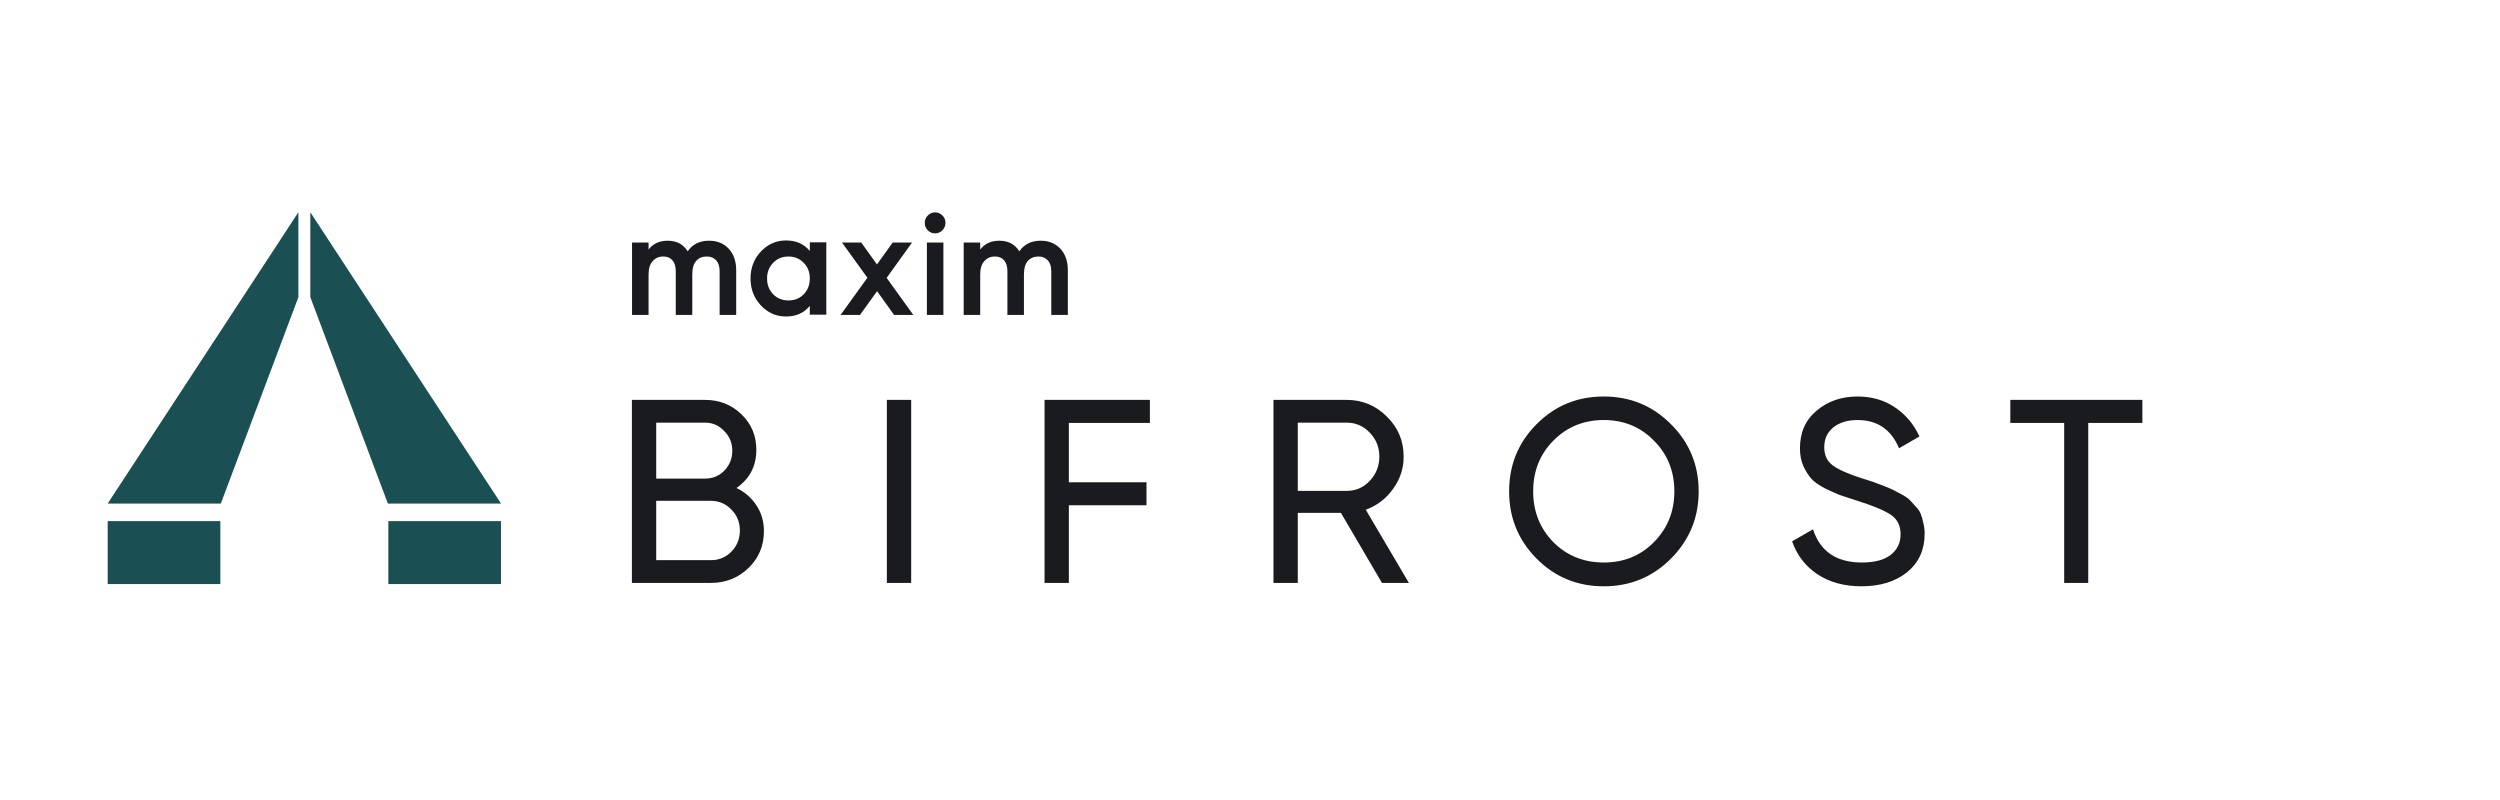
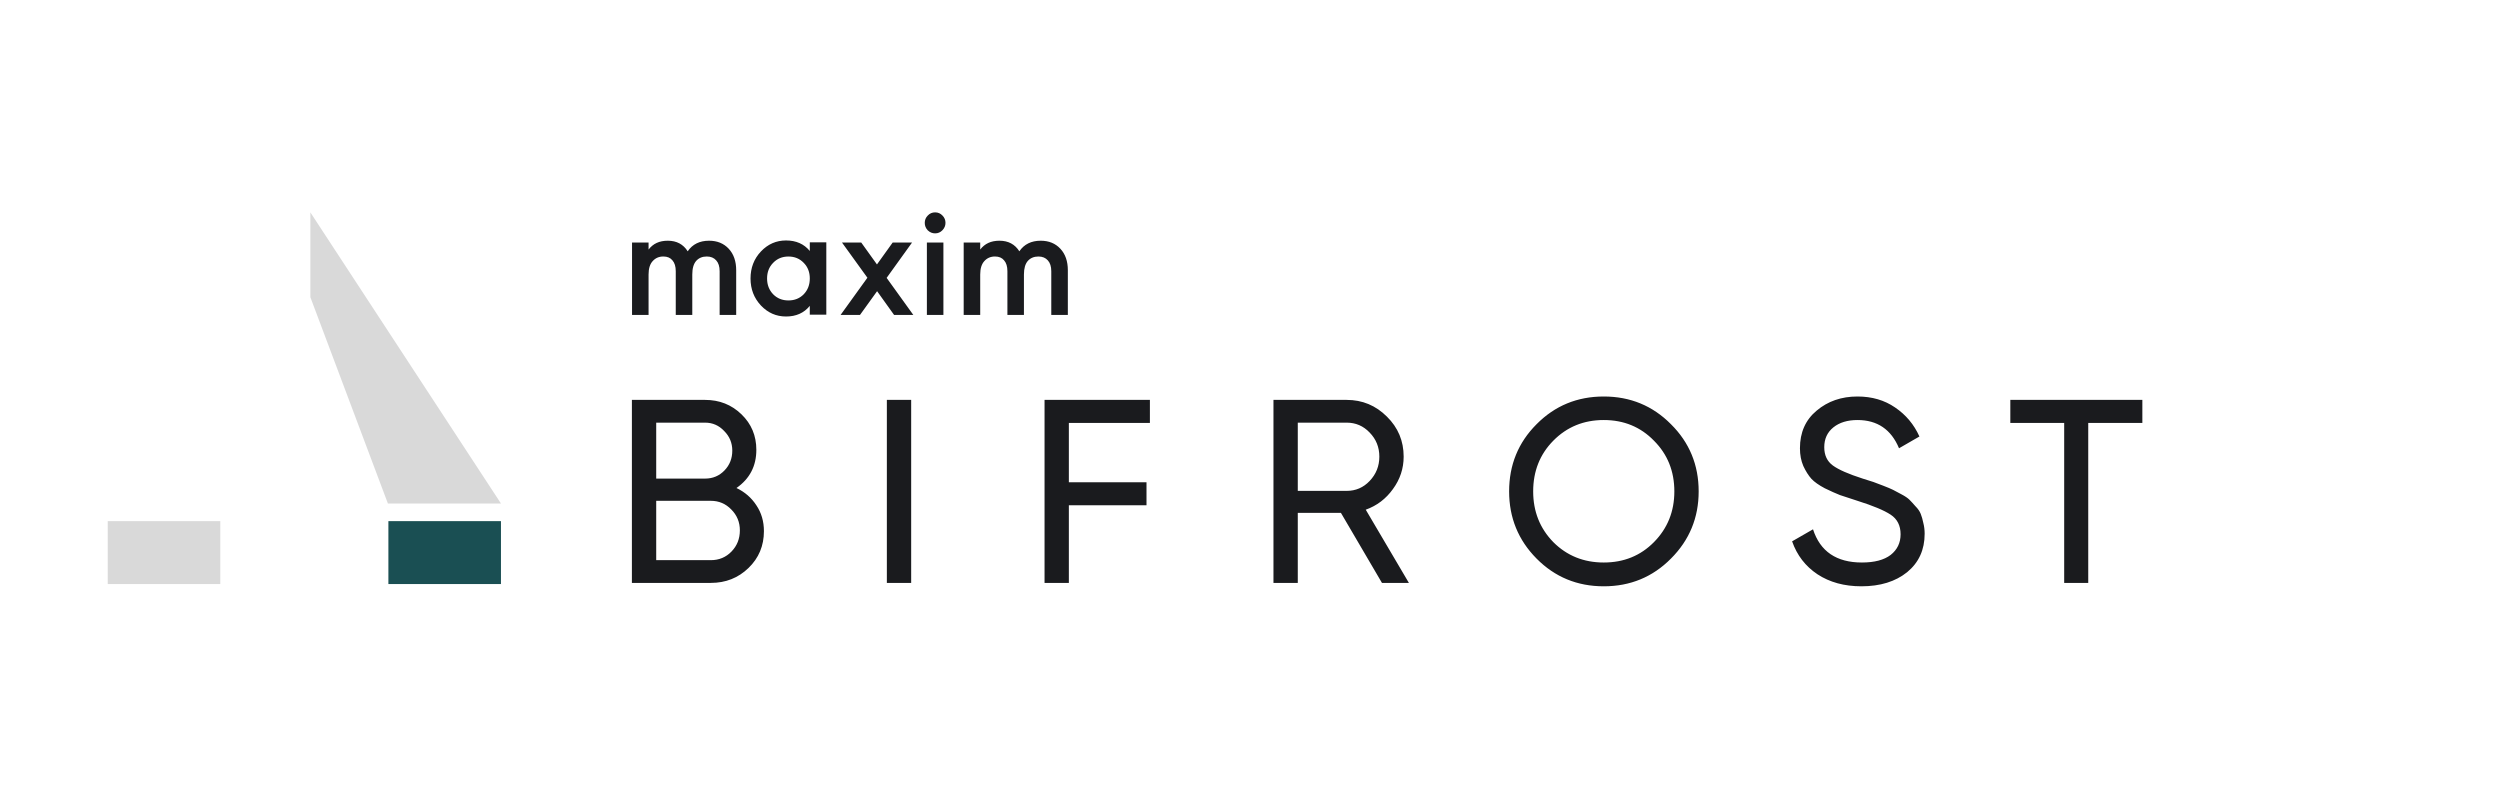
<svg xmlns="http://www.w3.org/2000/svg" width="200" height="64" viewBox="0 0 3254 825" fill="none">
-   <path d="M388.328 168.272V278.65L287.391 547.24H140.231L388.328 168.272Z" fill="#D9D9D9" />
-   <path d="M388.328 168.272V278.65L287.391 547.24H140.231L388.328 168.272Z" fill="#1A4F53" />
  <path d="M403.957 168.272V278.65L504.894 547.24H652.054L403.957 168.272Z" fill="#D9D9D9" />
-   <path d="M403.957 168.272V278.65L504.894 547.24H652.054L403.957 168.272Z" fill="#1A4F53" />
  <path d="M140.227 570.168H286.741V652.054H140.227V570.168Z" fill="#D9D9D9" />
-   <path d="M140.227 570.168H286.741V652.054H140.227V570.168Z" fill="#1A4F53" />
-   <path d="M505.535 570.168H652.049V652.054H505.535V570.168Z" fill="#D9D9D9" />
  <path d="M505.535 570.168H652.049V652.054H505.535V570.168Z" fill="#1A4F53" />
  <path d="M958.589 527.044C969.478 532.261 978.099 539.747 984.451 549.502C991.03 559.257 994.319 570.486 994.319 583.19C994.319 602.246 987.627 618.239 974.242 631.17C960.858 644.101 944.524 650.566 925.242 650.566H822.476V412.368H917.755C936.357 412.368 952.124 418.607 965.055 431.084C977.985 443.561 984.451 458.987 984.451 477.362C984.451 498.46 975.83 515.02 958.589 527.044ZM917.755 441.973H854.122V514.793H917.755C927.737 514.793 936.131 511.277 942.936 504.245C949.742 497.212 953.145 488.592 953.145 478.383C953.145 468.401 949.628 459.894 942.596 452.862C935.79 445.602 927.51 441.973 917.755 441.973ZM925.242 620.962C935.904 620.962 944.865 617.219 952.124 609.732C959.383 602.246 963.013 593.059 963.013 582.169C963.013 571.507 959.27 562.433 951.784 554.947C944.524 547.461 935.677 543.717 925.242 543.717H854.122V620.962H925.242ZM1154.33 412.368H1185.98V650.566H1154.33V412.368ZM1496.71 442.313H1391.22V519.557H1492.29V549.502H1391.22V650.566H1359.58V412.368H1496.71V442.313ZM1798.76 650.566L1745.33 559.37H1689.19V650.566H1657.54V412.368H1752.82C1773.24 412.368 1790.7 419.627 1805.22 434.146C1819.74 448.438 1827 465.793 1827 486.21C1827 501.636 1822.35 515.701 1813.05 528.405C1803.97 541.109 1792.18 550.069 1777.66 555.287L1833.81 650.566H1798.76ZM1689.19 441.973V530.787H1752.82C1764.61 530.787 1774.6 526.476 1782.76 517.856C1791.16 509.009 1795.35 498.46 1795.35 486.21C1795.35 473.959 1791.16 463.524 1782.76 454.903C1774.6 446.283 1764.61 441.973 1752.82 441.973H1689.19ZM2174.91 618.92C2151.09 642.967 2121.93 654.99 2087.45 654.99C2052.97 654.99 2023.82 642.967 2000 618.92C1976.18 594.873 1964.27 565.722 1964.27 531.467C1964.27 496.985 1976.18 467.834 2000 444.014C2023.82 419.968 2052.97 407.944 2087.45 407.944C2121.93 407.944 2151.09 419.968 2174.91 444.014C2198.95 467.834 2210.98 496.985 2210.98 531.467C2210.98 565.722 2198.95 594.873 2174.91 618.92ZM2021.78 597.482C2039.47 615.177 2061.36 624.024 2087.45 624.024C2113.54 624.024 2135.32 615.177 2152.79 597.482C2170.48 579.561 2179.33 557.556 2179.33 531.467C2179.33 505.152 2170.48 483.147 2152.79 465.452C2135.32 447.531 2113.54 438.57 2087.45 438.57C2061.36 438.57 2039.47 447.531 2021.78 465.452C2004.31 483.147 1995.58 505.152 1995.58 531.467C1995.58 557.556 2004.31 579.561 2021.78 597.482ZM2422.77 654.99C2400.54 654.99 2381.48 649.772 2365.6 639.337C2349.95 628.902 2338.95 614.61 2332.6 596.461L2359.82 580.808C2369.12 609.619 2390.33 624.024 2423.45 624.024C2439.79 624.024 2452.26 620.735 2460.88 614.156C2469.5 607.35 2473.81 598.39 2473.81 587.274C2473.81 575.931 2469.5 567.424 2460.88 561.752C2452.26 556.081 2437.86 550.069 2417.67 543.717C2407.69 540.541 2400.09 538.046 2394.87 536.231C2389.65 534.19 2383.07 531.24 2375.13 527.384C2367.42 523.3 2361.63 519.217 2357.78 515.134C2353.92 510.823 2350.41 505.265 2347.23 498.46C2344.28 491.654 2342.81 483.941 2342.81 475.32C2342.81 454.677 2350.07 438.343 2364.58 426.32C2379.1 414.069 2396.8 407.944 2417.67 407.944C2436.5 407.944 2452.83 412.708 2466.67 422.236C2480.73 431.764 2491.28 444.355 2498.32 460.008L2471.77 475.32C2461.56 450.82 2443.53 438.57 2417.67 438.57C2404.74 438.57 2394.3 441.746 2386.36 448.098C2378.42 454.45 2374.45 463.07 2374.45 473.959C2374.45 484.395 2378.2 492.335 2385.68 497.779C2393.17 503.224 2406.1 508.895 2424.47 514.793C2431.05 516.835 2435.7 518.31 2438.43 519.217C2441.15 520.124 2445.34 521.712 2451.02 523.981C2456.91 526.25 2461.22 528.064 2463.95 529.426C2466.67 530.787 2470.3 532.715 2474.84 535.21C2479.6 537.706 2483.12 540.088 2485.38 542.356C2487.65 544.625 2490.26 547.461 2493.21 550.863C2496.39 554.039 2498.66 557.329 2500.02 560.732C2501.38 564.134 2502.51 568.104 2503.42 572.642C2504.55 576.952 2505.12 581.602 2505.12 586.593C2505.12 607.464 2497.52 624.138 2482.32 636.615C2467.12 648.865 2447.27 654.99 2422.77 654.99ZM2788.49 412.368V442.313H2718.05V650.566H2686.74V442.313H2616.64V412.368H2788.49Z" fill="#1A1B1E" />
  <path d="M1023.13 204.841C1036.2 204.841 1046.54 209.405 1054.03 218.534V207.242H1075.53V301.423H1054.01V289.976C1046.53 299.225 1036.19 303.824 1023.11 303.824C1010.36 303.824 999.449 299.043 990.419 289.501L990.416 289.5C981.405 279.845 976.89 268.213 976.89 254.333C976.89 240.453 981.405 228.708 990.437 219.164C999.467 209.622 1010.38 204.841 1023.13 204.841ZM1354.58 205.179C1365.11 205.179 1373.66 208.633 1380.18 215.622C1386.69 222.61 1389.9 231.962 1389.9 243.586V301.742H1389.14L1389.11 301.78H1368.35V244.9C1368.35 238.655 1366.81 234.002 1363.87 230.778L1363.86 230.772C1360.91 227.436 1356.87 225.733 1351.64 225.733C1345.8 225.733 1341.22 227.677 1337.79 231.503C1334.49 235.323 1332.75 241.136 1332.75 249.138V301.761H1311.24V244.88C1311.24 238.631 1309.76 233.958 1306.92 230.734L1306.91 230.72C1304.22 227.418 1300.32 225.714 1295.09 225.714C1289.4 225.714 1284.8 227.71 1281.23 231.694L1281.23 231.699C1277.7 235.519 1275.85 241.273 1275.85 249.138V301.761H1254.33V207.58H1275.85V216.663C1281.78 208.993 1289.81 205.179 1300.93 205.179C1312.34 205.179 1321.01 209.775 1326.78 218.947C1333.05 209.75 1342.36 205.179 1354.58 205.179ZM922.906 205.179C933.439 205.179 941.994 208.633 948.506 215.622C955.017 222.61 958.224 231.962 958.224 243.586V301.742H957.39L957.353 301.761H936.675V244.88C936.675 238.636 935.142 233.984 932.196 230.759L932.191 230.753C929.243 227.418 925.2 225.714 919.968 225.714C914.149 225.714 909.55 227.658 906.119 231.484C902.823 235.303 901.08 241.117 901.08 249.12V301.742H879.567V244.862C879.567 238.614 878.069 233.94 875.249 230.734L875.237 230.72C872.552 227.418 868.648 225.714 863.415 225.714C857.732 225.714 853.128 227.71 849.562 231.694L849.557 231.699C846.026 235.519 844.176 241.273 844.176 249.138V301.761H822.663V207.58H844.176V216.659C850.093 208.991 858.123 205.179 869.255 205.179C880.683 205.179 889.34 209.775 895.107 218.947C901.375 209.75 910.689 205.179 922.906 205.179ZM1121.29 207.96L1141.45 236.058L1161.89 207.561H1187.12L1186.03 209.075L1154.05 253.544L1187.66 300.227L1188.75 301.742H1186.94L1186.93 301.761H1163.72L1163.44 301.362L1141.63 270.864L1119.65 301.378L1119.36 301.742H1094.13L1129.01 253.358L1097.03 209.076L1095.94 207.561H1121L1121.29 207.96ZM1227.94 301.761H1206.43V207.58H1227.94V301.761ZM1026.22 225.752C1018.2 225.752 1011.6 228.483 1006.33 233.957L1006.33 233.96C1001.06 239.303 998.422 246.062 998.422 254.333C998.422 262.601 1001.08 269.419 1006.35 274.895C1011.61 280.237 1018.22 282.914 1026.24 282.914C1034.25 282.914 1040.86 280.238 1046.13 274.895C1051.39 269.42 1054.03 262.602 1054.03 254.333C1054.03 246.133 1051.44 239.418 1046.26 234.097H1046.24L1046.11 233.957C1040.84 228.483 1034.23 225.752 1026.22 225.752ZM1217.15 168.272C1220.93 168.272 1224.14 169.654 1226.74 172.427C1229.34 175.064 1230.64 178.238 1230.64 181.944C1230.64 185.658 1229.26 188.907 1226.55 191.652C1223.95 194.289 1220.82 195.615 1217.17 195.615C1213.58 195.615 1210.42 194.334 1207.74 191.79H1207.69L1207.56 191.645C1204.96 188.897 1203.66 185.631 1203.66 181.944C1203.66 178.257 1204.96 175.063 1207.56 172.426C1210.16 169.674 1213.36 168.272 1217.15 168.272Z" fill="#1A1B1E" />
</svg>